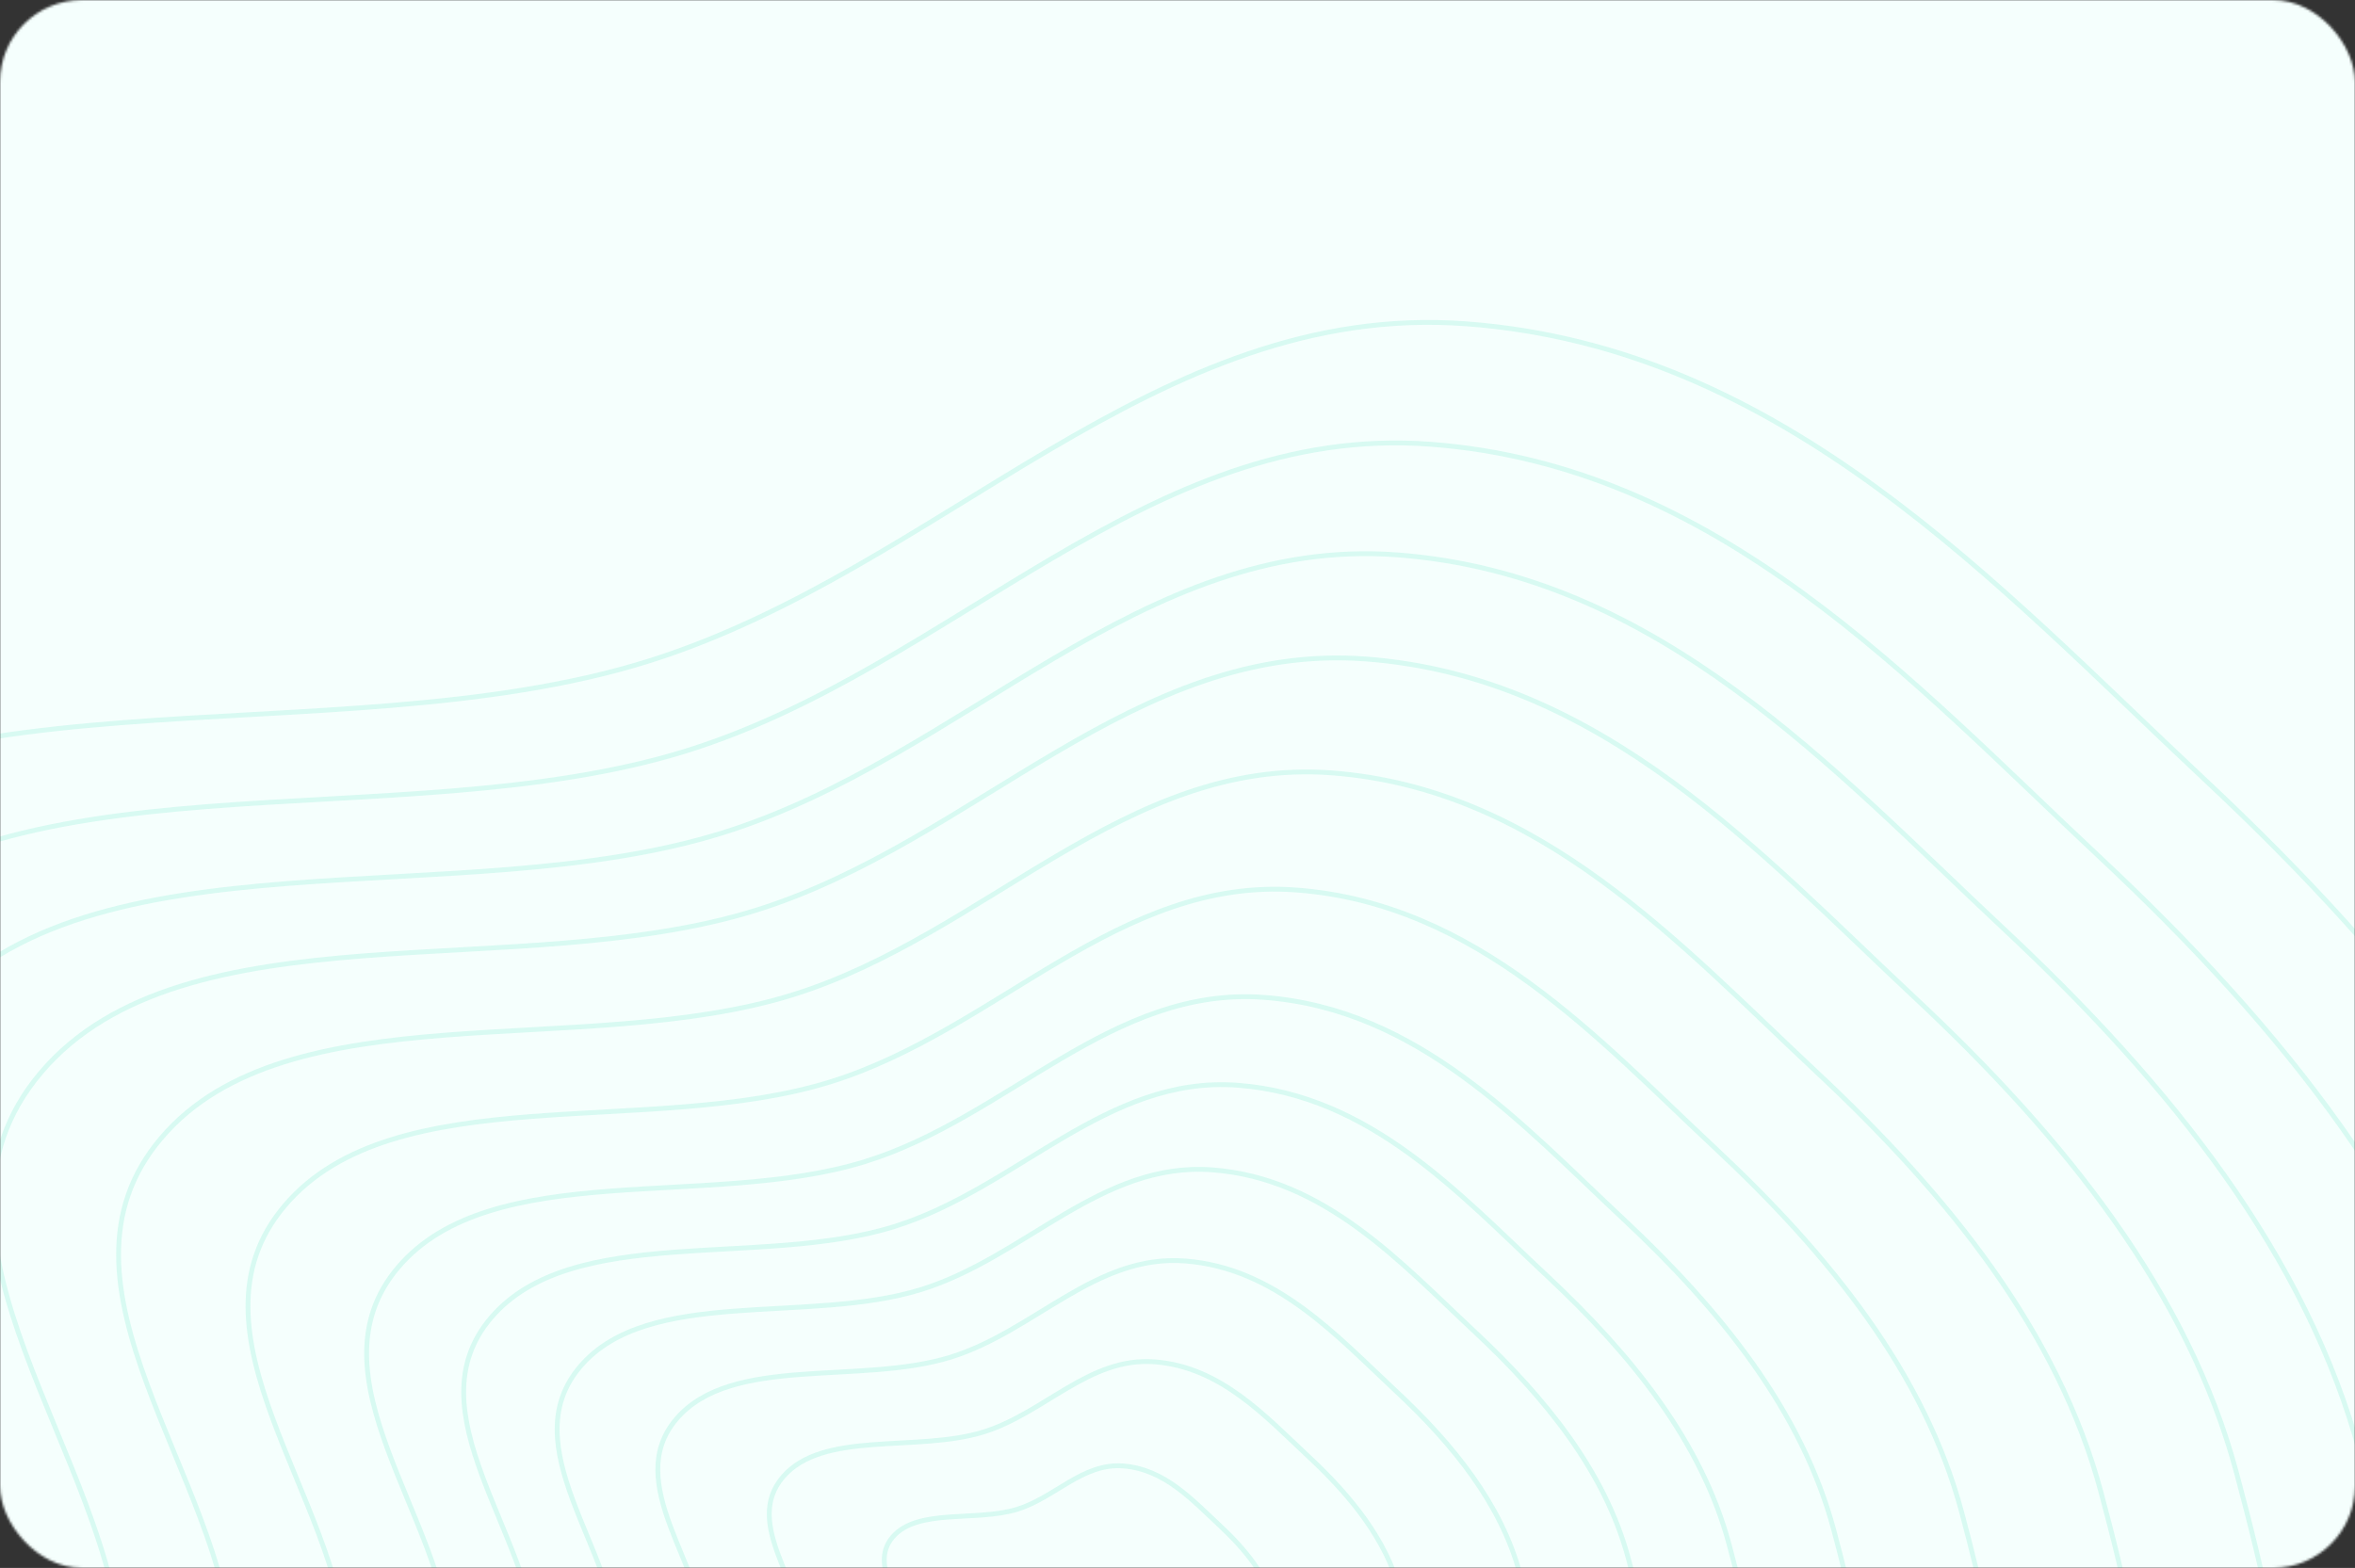
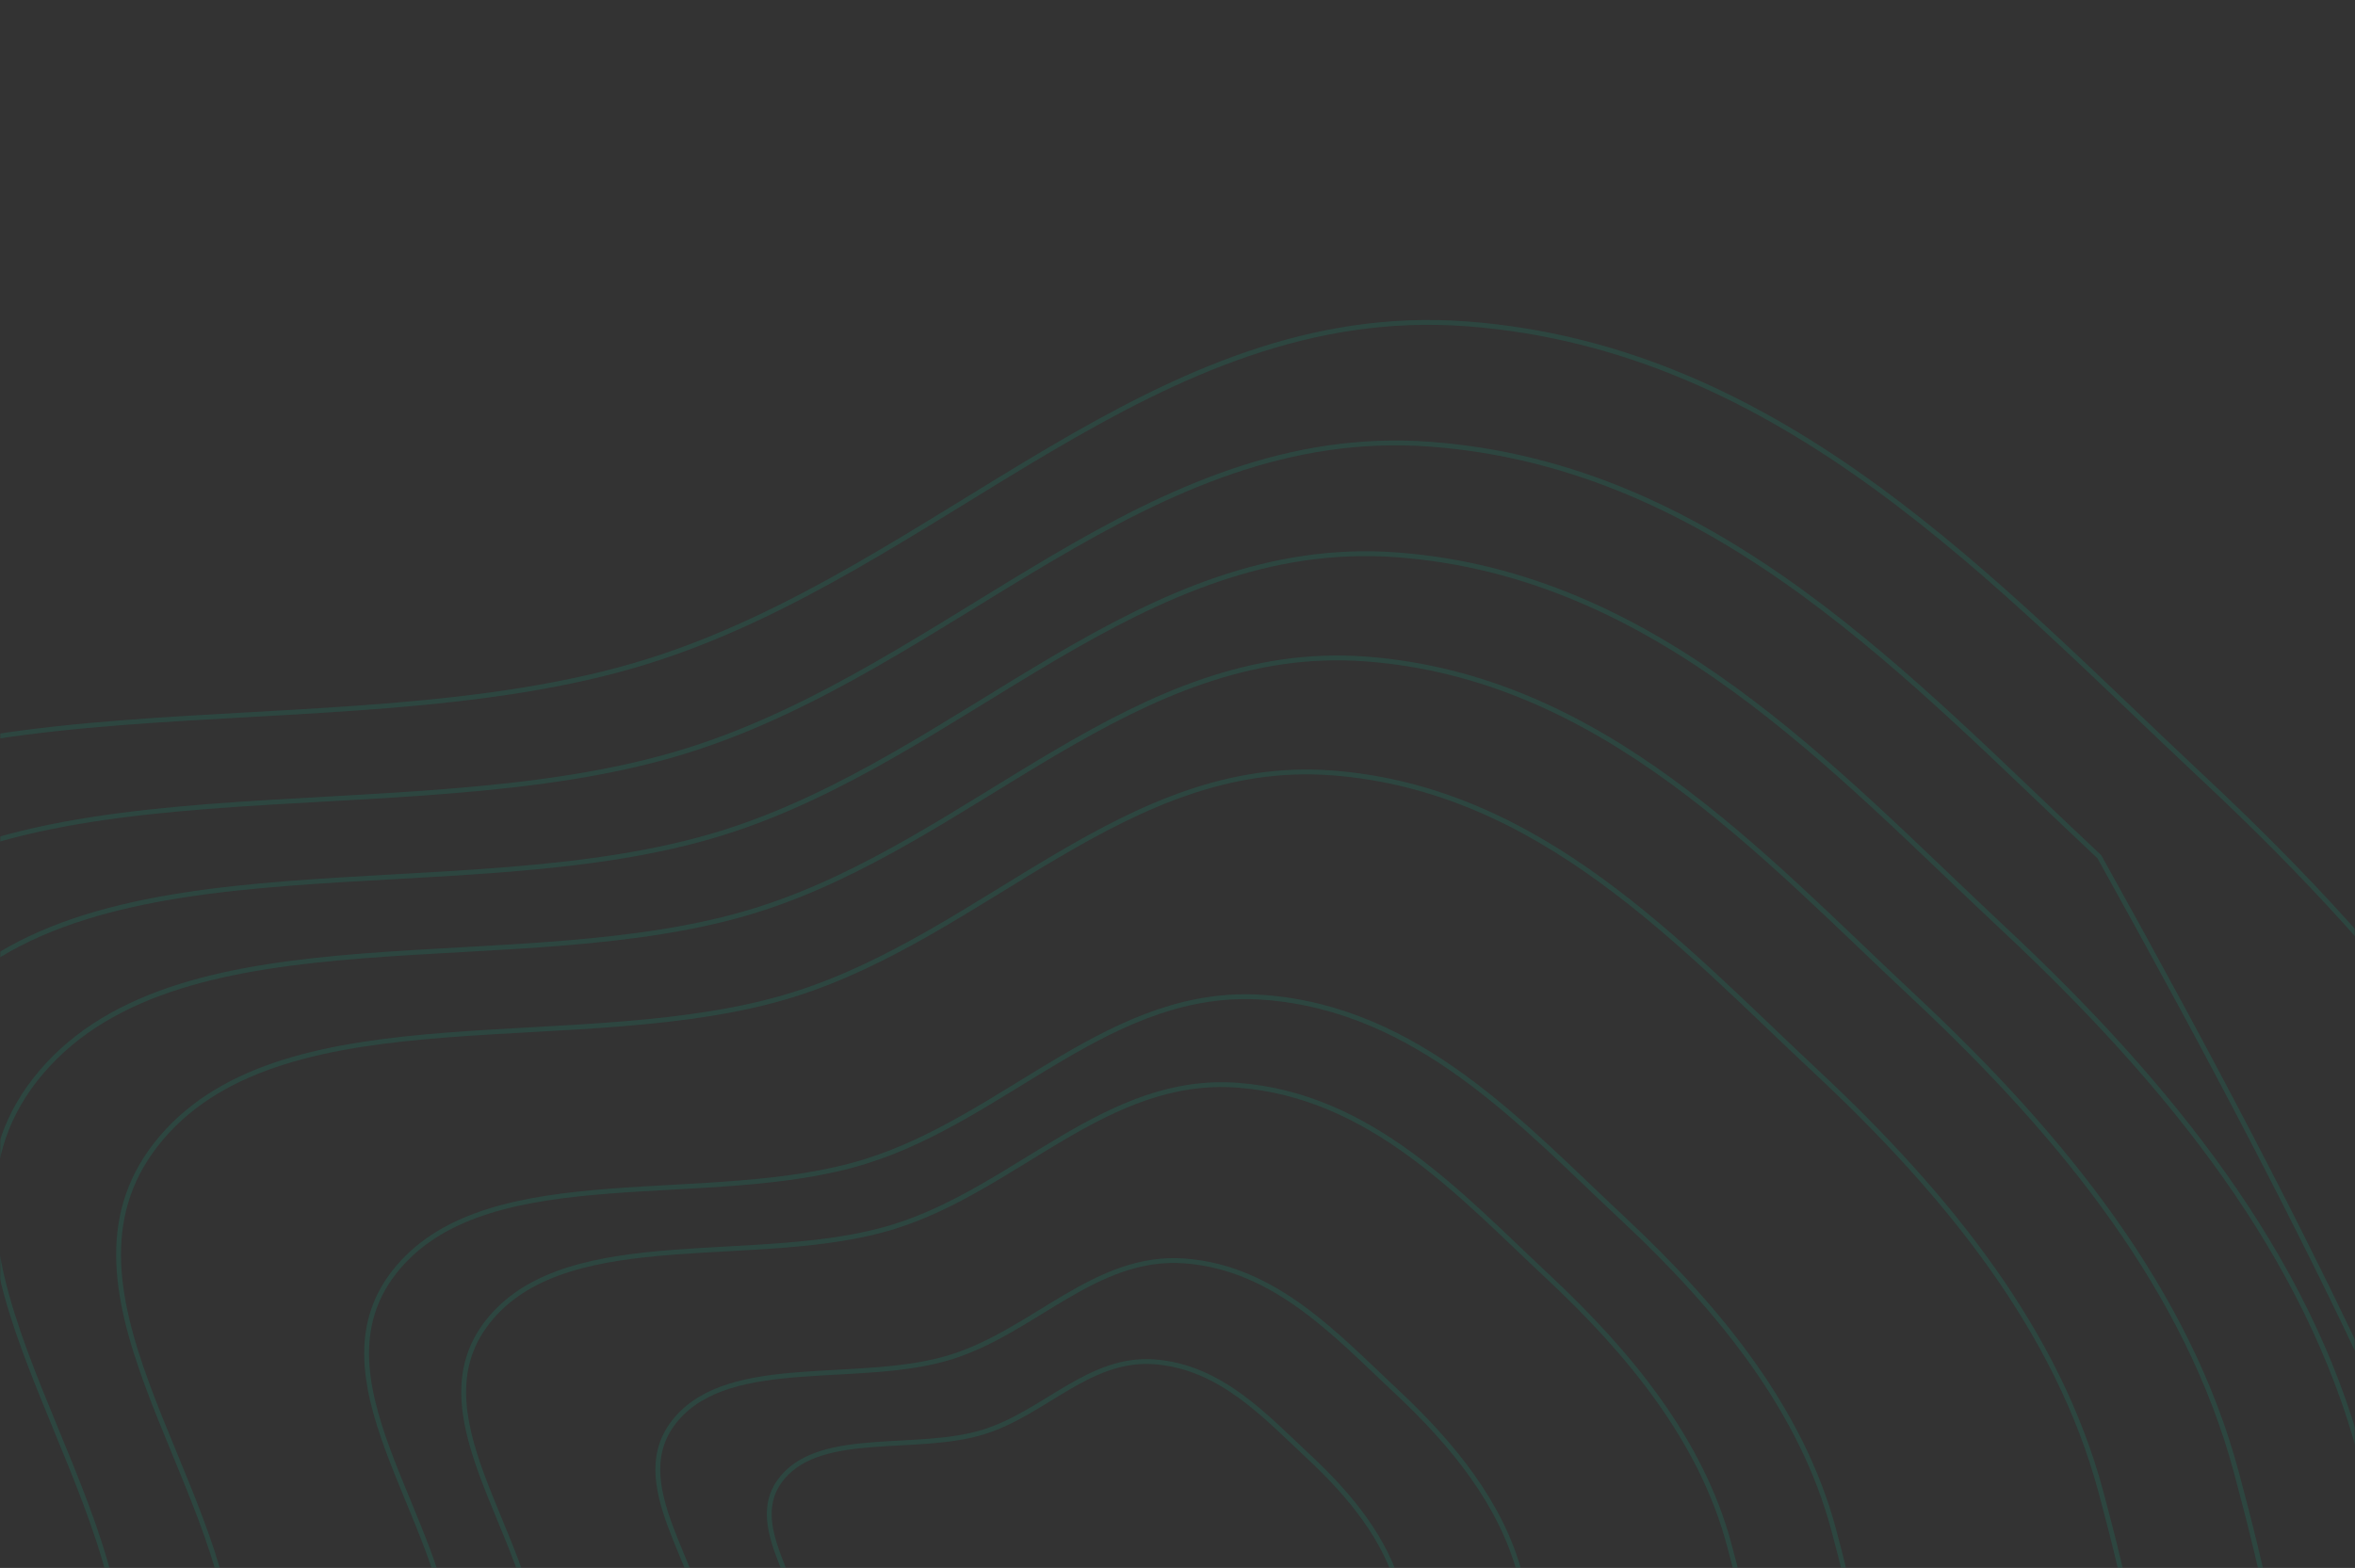
<svg xmlns="http://www.w3.org/2000/svg" width="976" height="650" viewBox="0 0 976 650" fill="none">
  <rect x="0" y="0" width="976" height="650" fill="#333333" stroke="none" />
  <g clip-path="url(#clip0_2792_60137)">
    <mask id="mask0_2792_60137" style="mask-type:alpha" maskUnits="userSpaceOnUse" x="0" y="0" width="976" height="650">
      <rect width="976" height="650" rx="34" fill="#02D2A0" />
    </mask>
    <g mask="url(#mask0_2792_60137)">
-       <rect x="-44.542" width="1088.85" height="739.785" rx="34" fill="#F5FFFD" />
      <g opacity="0.4">
-         <path opacity="0.3" fill-rule="evenodd" clip-rule="evenodd" d="M526.276 709.233C516.522 721.438 496.049 723.544 479.053 728.617C463.238 733.34 447.839 738.12 430.956 737.695C411.079 737.194 386.565 738.678 374.628 725.986C362.602 713.202 376.824 695.208 375.975 679.249C375.211 664.805 359.757 649.172 369.929 637.214C380.209 625.128 404.461 630.951 421.541 625.681C437.292 620.82 448.716 606.407 465.532 607.714C482.599 609.038 494.111 621.787 505.273 632.174C516.169 642.313 525.147 653.449 528.703 666.494C532.6 680.782 536.126 696.91 526.276 709.233Z" stroke="#02D2A0" stroke-width="2" />
        <path opacity="0.3" fill-rule="evenodd" clip-rule="evenodd" d="M576.037 728.271C560.279 747.988 527.297 751.426 499.9 759.651C474.407 767.305 449.585 775.051 422.386 774.398C390.367 773.63 350.871 776.075 331.679 755.615C312.35 735.007 335.316 705.939 334.008 680.18C332.824 656.871 307.977 631.672 324.402 612.35C341.003 592.824 380.053 602.175 407.585 593.633C432.975 585.757 451.425 562.476 478.509 564.547C506 566.649 524.505 587.201 542.455 603.942C559.976 620.284 574.404 638.238 580.088 659.282C586.316 682.339 591.944 708.362 576.037 728.271Z" stroke="#02D2A0" stroke-width="2" />
        <path opacity="0.3" fill-rule="evenodd" clip-rule="evenodd" d="M624.242 746.715C602.678 773.708 557.567 778.439 520.094 789.713C485.225 800.21 451.273 810.832 414.083 809.955C370.3 808.929 316.29 812.304 290.072 784.32C263.664 756.132 295.104 716.335 293.344 681.085C291.753 649.186 257.807 614.72 280.29 588.267C303.013 561.533 356.4 574.298 394.058 562.59C428.788 551.793 454.041 519.919 491.074 522.732C528.663 525.588 553.943 553.7 578.47 576.597C602.409 598.946 622.116 623.506 629.866 652.305C638.352 683.849 646.017 719.456 624.242 746.715Z" stroke="#02D2A0" stroke-width="2" />
-         <path opacity="0.3" fill-rule="evenodd" clip-rule="evenodd" d="M667.781 763.375C640.968 796.943 584.907 802.841 538.334 816.87C494.999 829.923 452.804 843.142 406.584 842.075C352.176 840.809 285.057 845.028 252.491 810.244C219.69 775.212 258.783 725.723 256.617 681.901C254.658 642.245 212.492 599.409 240.444 566.513C268.696 533.269 335.034 549.119 381.838 534.55C424.998 521.114 456.403 481.48 502.421 484.963C549.134 488.496 580.533 523.439 611.002 551.897C640.738 579.673 665.214 610.199 674.827 645.999C685.352 685.212 694.857 729.477 667.781 763.375Z" stroke="#02D2A0" stroke-width="2" />
        <path opacity="0.3" fill-rule="evenodd" clip-rule="evenodd" d="M708.211 778.843C676.523 818.508 610.296 825.489 555.271 842.083C504.071 857.527 454.216 873.144 399.621 871.895C335.344 870.415 256.055 875.411 217.595 834.315C178.858 792.931 225.06 734.441 222.515 682.659C220.213 635.8 170.416 585.191 203.452 546.314C236.834 507.022 315.2 525.739 370.496 508.511C421.488 492.628 458.601 445.783 512.964 449.889C568.143 454.058 605.223 495.339 641.206 528.959C676.325 561.774 705.23 597.84 716.576 640.142C728.996 686.477 740.209 738.782 708.211 778.843Z" stroke="#02D2A0" stroke-width="2" />
        <path opacity="0.3" fill-rule="evenodd" clip-rule="evenodd" d="M750.197 794.907C713.449 840.916 636.66 849.015 572.86 868.272C513.494 886.181 455.688 904.305 392.39 902.857C317.87 901.153 225.937 906.968 181.358 859.322C136.456 811.327 190.034 743.494 187.099 683.446C184.443 629.106 126.72 570.426 165.033 525.337C203.752 479.769 294.6 501.459 358.715 481.473C417.841 463.043 460.885 408.718 523.909 413.468C587.883 418.295 630.863 466.161 672.57 505.142C713.279 543.193 746.782 585.009 759.924 634.063C774.318 687.791 787.306 748.444 750.197 794.907Z" stroke="#02D2A0" stroke-width="2" />
-         <path opacity="0.3" fill-rule="evenodd" clip-rule="evenodd" d="M801.512 814.537C758.579 868.297 668.884 877.776 594.357 900.268C525.011 921.204 457.487 942.389 383.552 940.71C296.51 938.733 189.126 945.532 137.067 889.87C84.631 833.811 147.227 754.561 143.814 684.408C140.724 620.925 73.317 552.38 118.077 499.699C163.312 446.459 269.422 471.786 344.316 448.427C413.383 426.886 463.669 363.413 537.286 368.956C612.01 374.581 662.202 430.5 710.908 476.031C758.449 520.476 797.573 569.325 812.911 626.631C829.711 689.398 844.867 760.254 801.512 814.537Z" stroke="#02D2A0" stroke-width="2" />
        <path opacity="0.3" fill-rule="evenodd" clip-rule="evenodd" d="M857.493 835.954C807.81 898.159 704.036 909.144 617.808 935.185C537.574 959.413 459.449 983.94 373.91 982.004C273.207 979.721 148.968 987.604 88.749 923.207C28.094 858.346 100.531 766.632 96.593 685.458C93.03 612.003 15.055 532.695 66.851 471.731C119.196 410.12 241.953 439.412 328.608 412.376C408.518 387.443 466.708 313.991 551.88 320.397C638.33 326.899 696.389 391.592 752.731 444.274C807.725 495.696 852.982 552.217 870.71 618.525C890.14 691.15 907.662 773.136 857.493 835.954Z" stroke="#02D2A0" stroke-width="2" />
        <path opacity="0.3" fill-rule="evenodd" clip-rule="evenodd" d="M911.917 856.774C855.668 927.202 738.207 939.643 640.608 969.125C549.792 996.563 461.359 1024.33 364.536 1022.15C250.551 1019.58 109.926 1028.5 41.774 955.616C-26.872 882.194 55.13 778.369 50.684 686.479C46.661 603.325 -41.584 513.555 17.047 444.539C76.305 374.79 215.251 407.939 313.336 377.326C403.788 349.095 469.663 265.941 566.067 273.185C663.918 280.538 729.626 353.766 793.391 413.396C855.632 471.602 906.848 535.58 926.913 610.64C948.89 692.854 968.712 785.66 911.917 856.774Z" stroke="#02D2A0" stroke-width="2" />
        <path opacity="0.3" fill-rule="evenodd" clip-rule="evenodd" d="M961.678 875.816C899.436 953.755 769.459 967.528 661.454 1000.16C560.957 1030.53 463.101 1061.27 355.967 1058.85C229.839 1056.01 74.233 1065.9 -1.174 985.247C-77.127 903.999 13.622 789.101 8.712 687.412C4.269 595.393 -93.373 496.057 -28.485 419.679C37.092 342.489 190.837 379.164 299.374 345.28C399.466 314.033 472.366 222.01 579.039 230.02C687.314 238.151 760.015 319.183 830.567 385.169C899.434 449.578 956.1 520.374 978.3 603.436C1002.61 694.412 1024.53 797.117 961.678 875.816Z" stroke="#02D2A0" stroke-width="2" />
-         <path opacity="0.3" fill-rule="evenodd" clip-rule="evenodd" d="M1014.55 896.041C945.932 981.963 802.658 997.15 683.603 1033.13C572.823 1066.62 464.958 1100.5 346.859 1097.85C207.835 1094.73 36.305 1105.64 -46.808 1016.72C-130.523 927.169 -30.483 800.499 -35.886 688.405C-40.777 586.966 -148.398 477.469 -76.866 393.266C-4.574 308.171 164.898 348.592 284.536 311.234C394.871 276.781 475.236 175.333 592.821 184.157C712.171 193.115 792.302 282.44 870.066 355.176C945.966 426.174 1008.43 504.212 1032.89 595.779C1059.68 696.067 1083.84 809.284 1014.55 896.041Z" stroke="#02D2A0" stroke-width="2" />
+         <path opacity="0.3" fill-rule="evenodd" clip-rule="evenodd" d="M1014.55 896.041C945.932 981.963 802.658 997.15 683.603 1033.13C572.823 1066.62 464.958 1100.5 346.859 1097.85C207.835 1094.73 36.305 1105.64 -46.808 1016.72C-130.523 927.169 -30.483 800.499 -35.886 688.405C-40.777 586.966 -148.398 477.469 -76.866 393.266C-4.574 308.171 164.898 348.592 284.536 311.234C394.871 276.781 475.236 175.333 592.821 184.157C712.171 193.115 792.302 282.44 870.066 355.176C1059.68 696.067 1083.84 809.284 1014.55 896.041Z" stroke="#02D2A0" stroke-width="2" />
        <path opacity="0.3" fill-rule="evenodd" clip-rule="evenodd" d="M1072.08 918.053C996.532 1012.66 838.788 1029.39 707.707 1069.02C585.736 1105.89 466.971 1143.2 336.951 1140.29C183.882 1136.86 -4.967 1148.88 -96.467 1050.98C-188.631 952.382 -78.475 812.908 -84.418 689.482C-89.794 577.791 -208.276 457.228 -129.513 364.517C-49.914 270.82 136.666 315.318 268.395 274.179C389.87 236.242 478.361 124.537 607.821 134.248C739.223 144.105 827.44 242.451 913.052 322.536C996.617 400.707 1065.38 486.63 1092.3 587.446C1121.79 697.868 1148.38 822.528 1072.08 918.053Z" stroke="#02D2A0" stroke-width="2" />
      </g>
    </g>
  </g>
  <defs>
    <clipPath id="clip0_2792_60137">
      <rect width="976" height="650" fill="white" />
    </clipPath>
  </defs>
</svg>